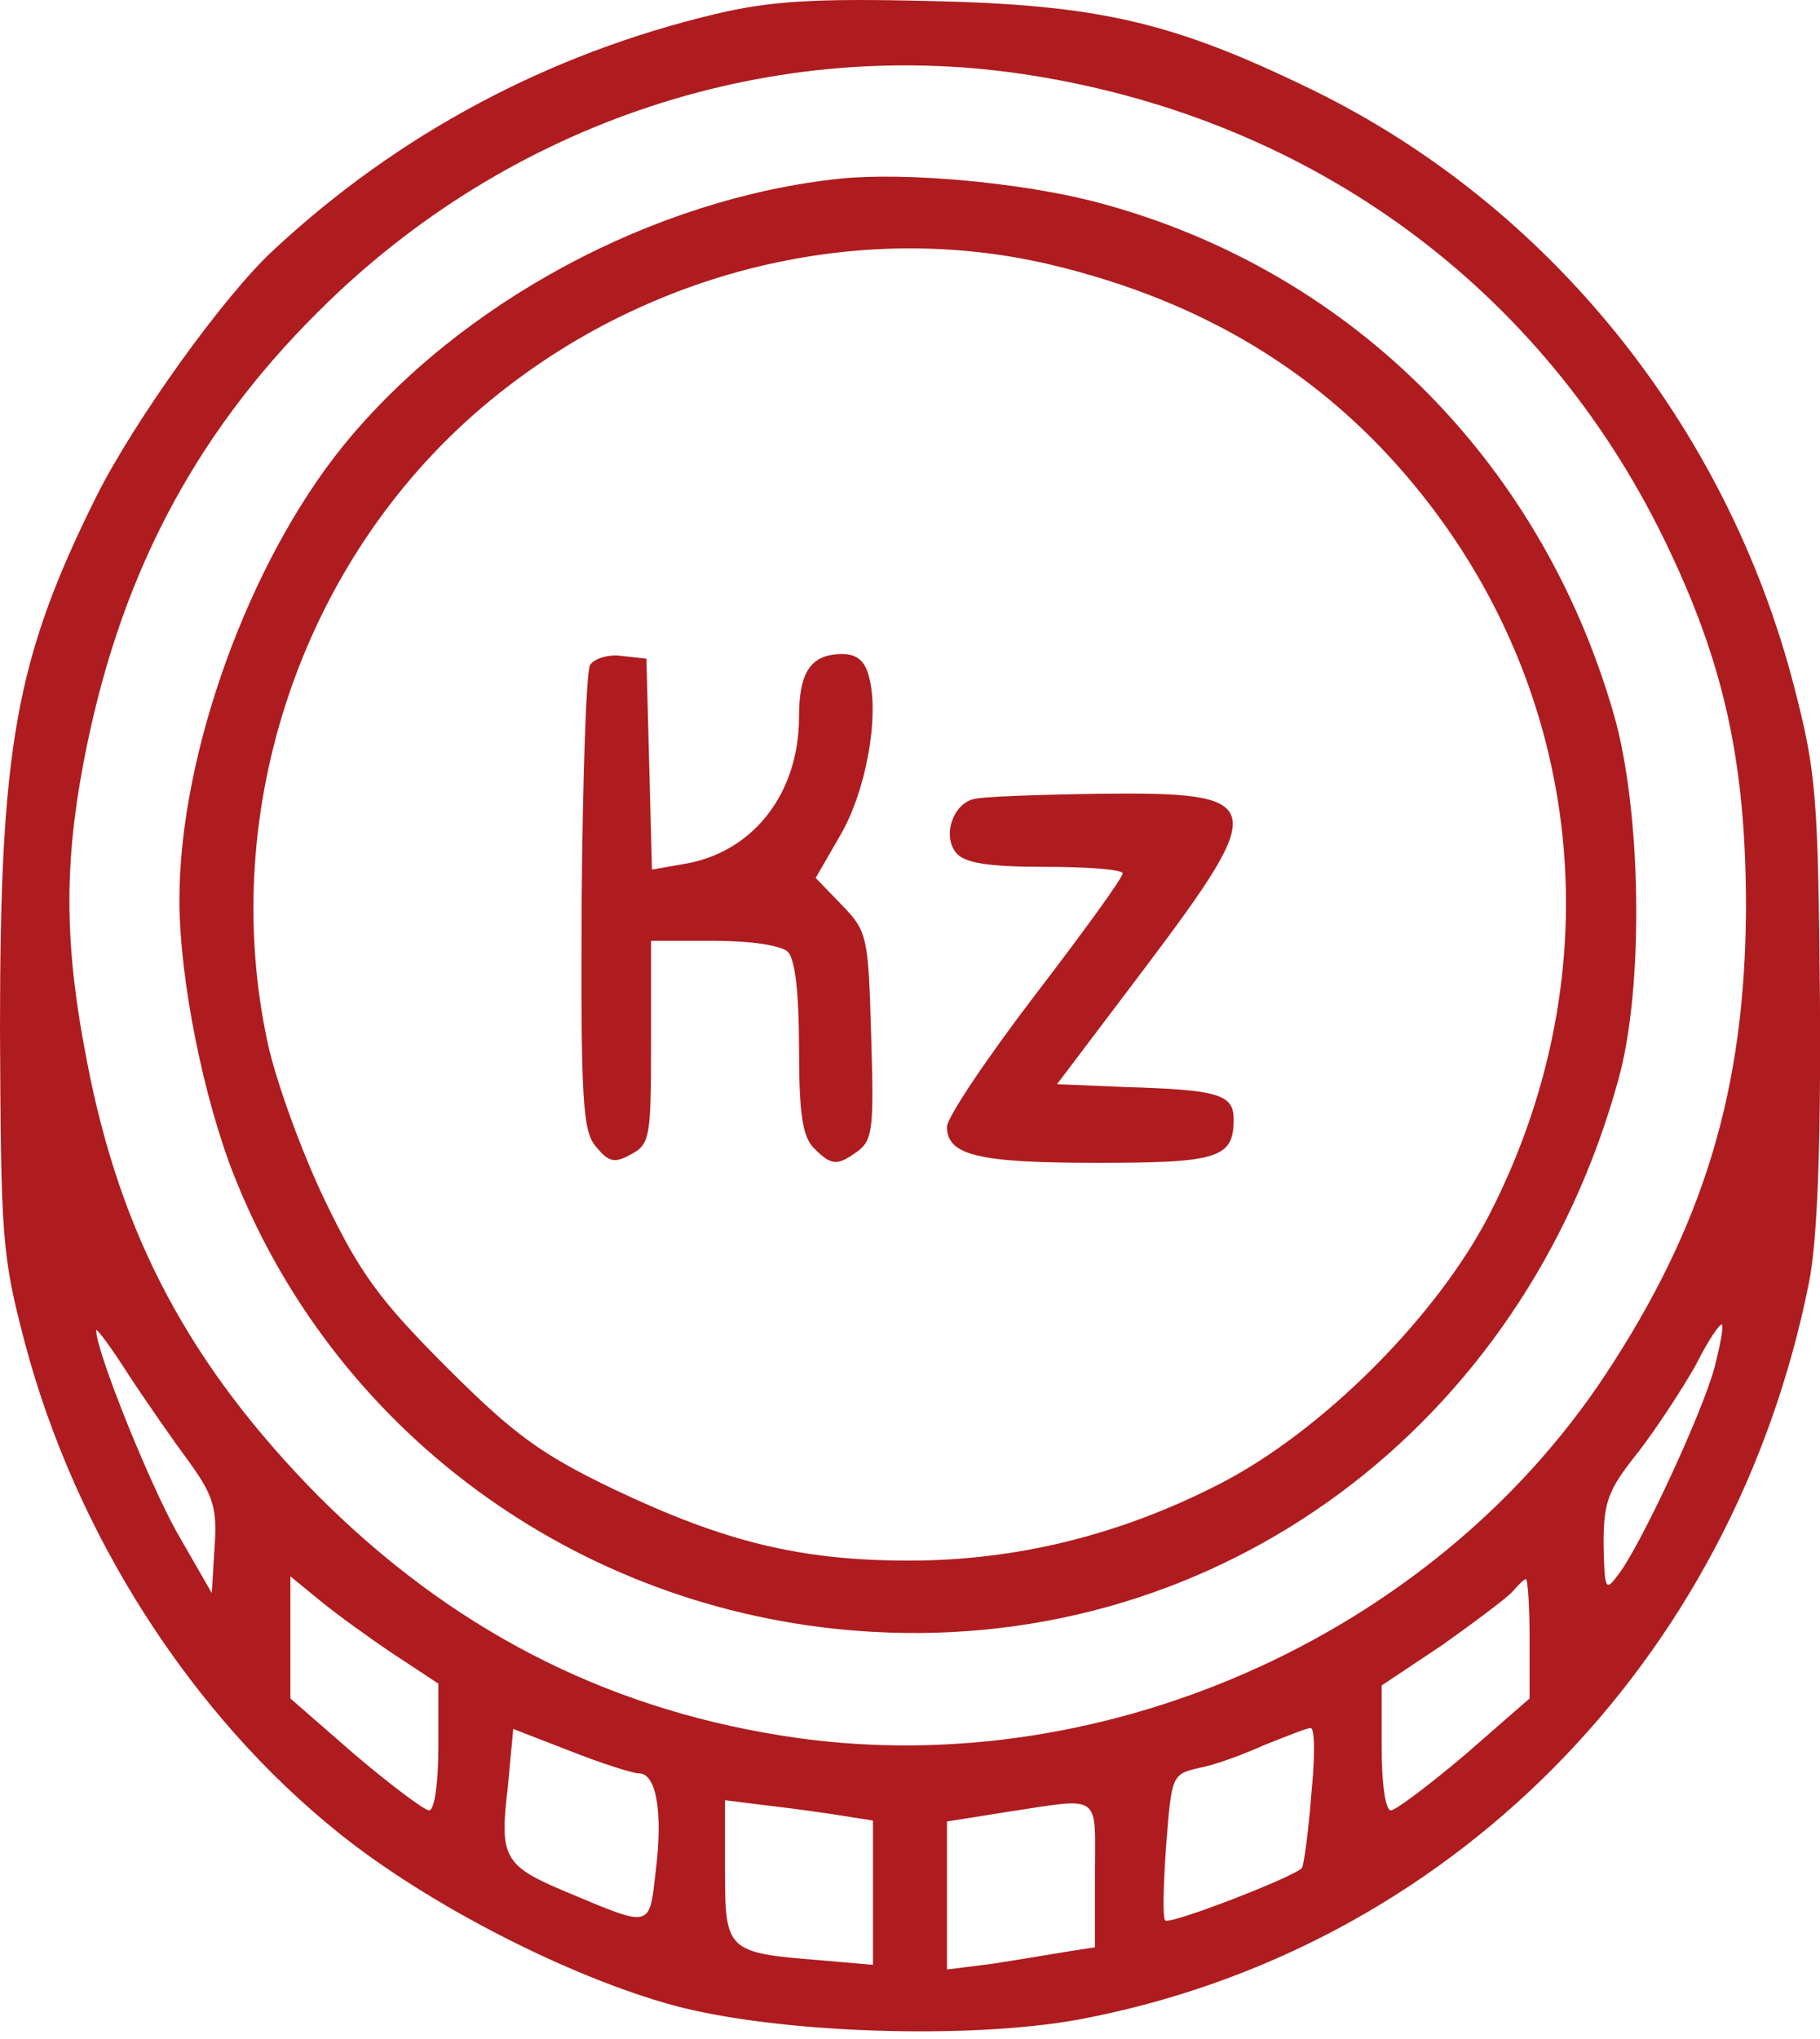
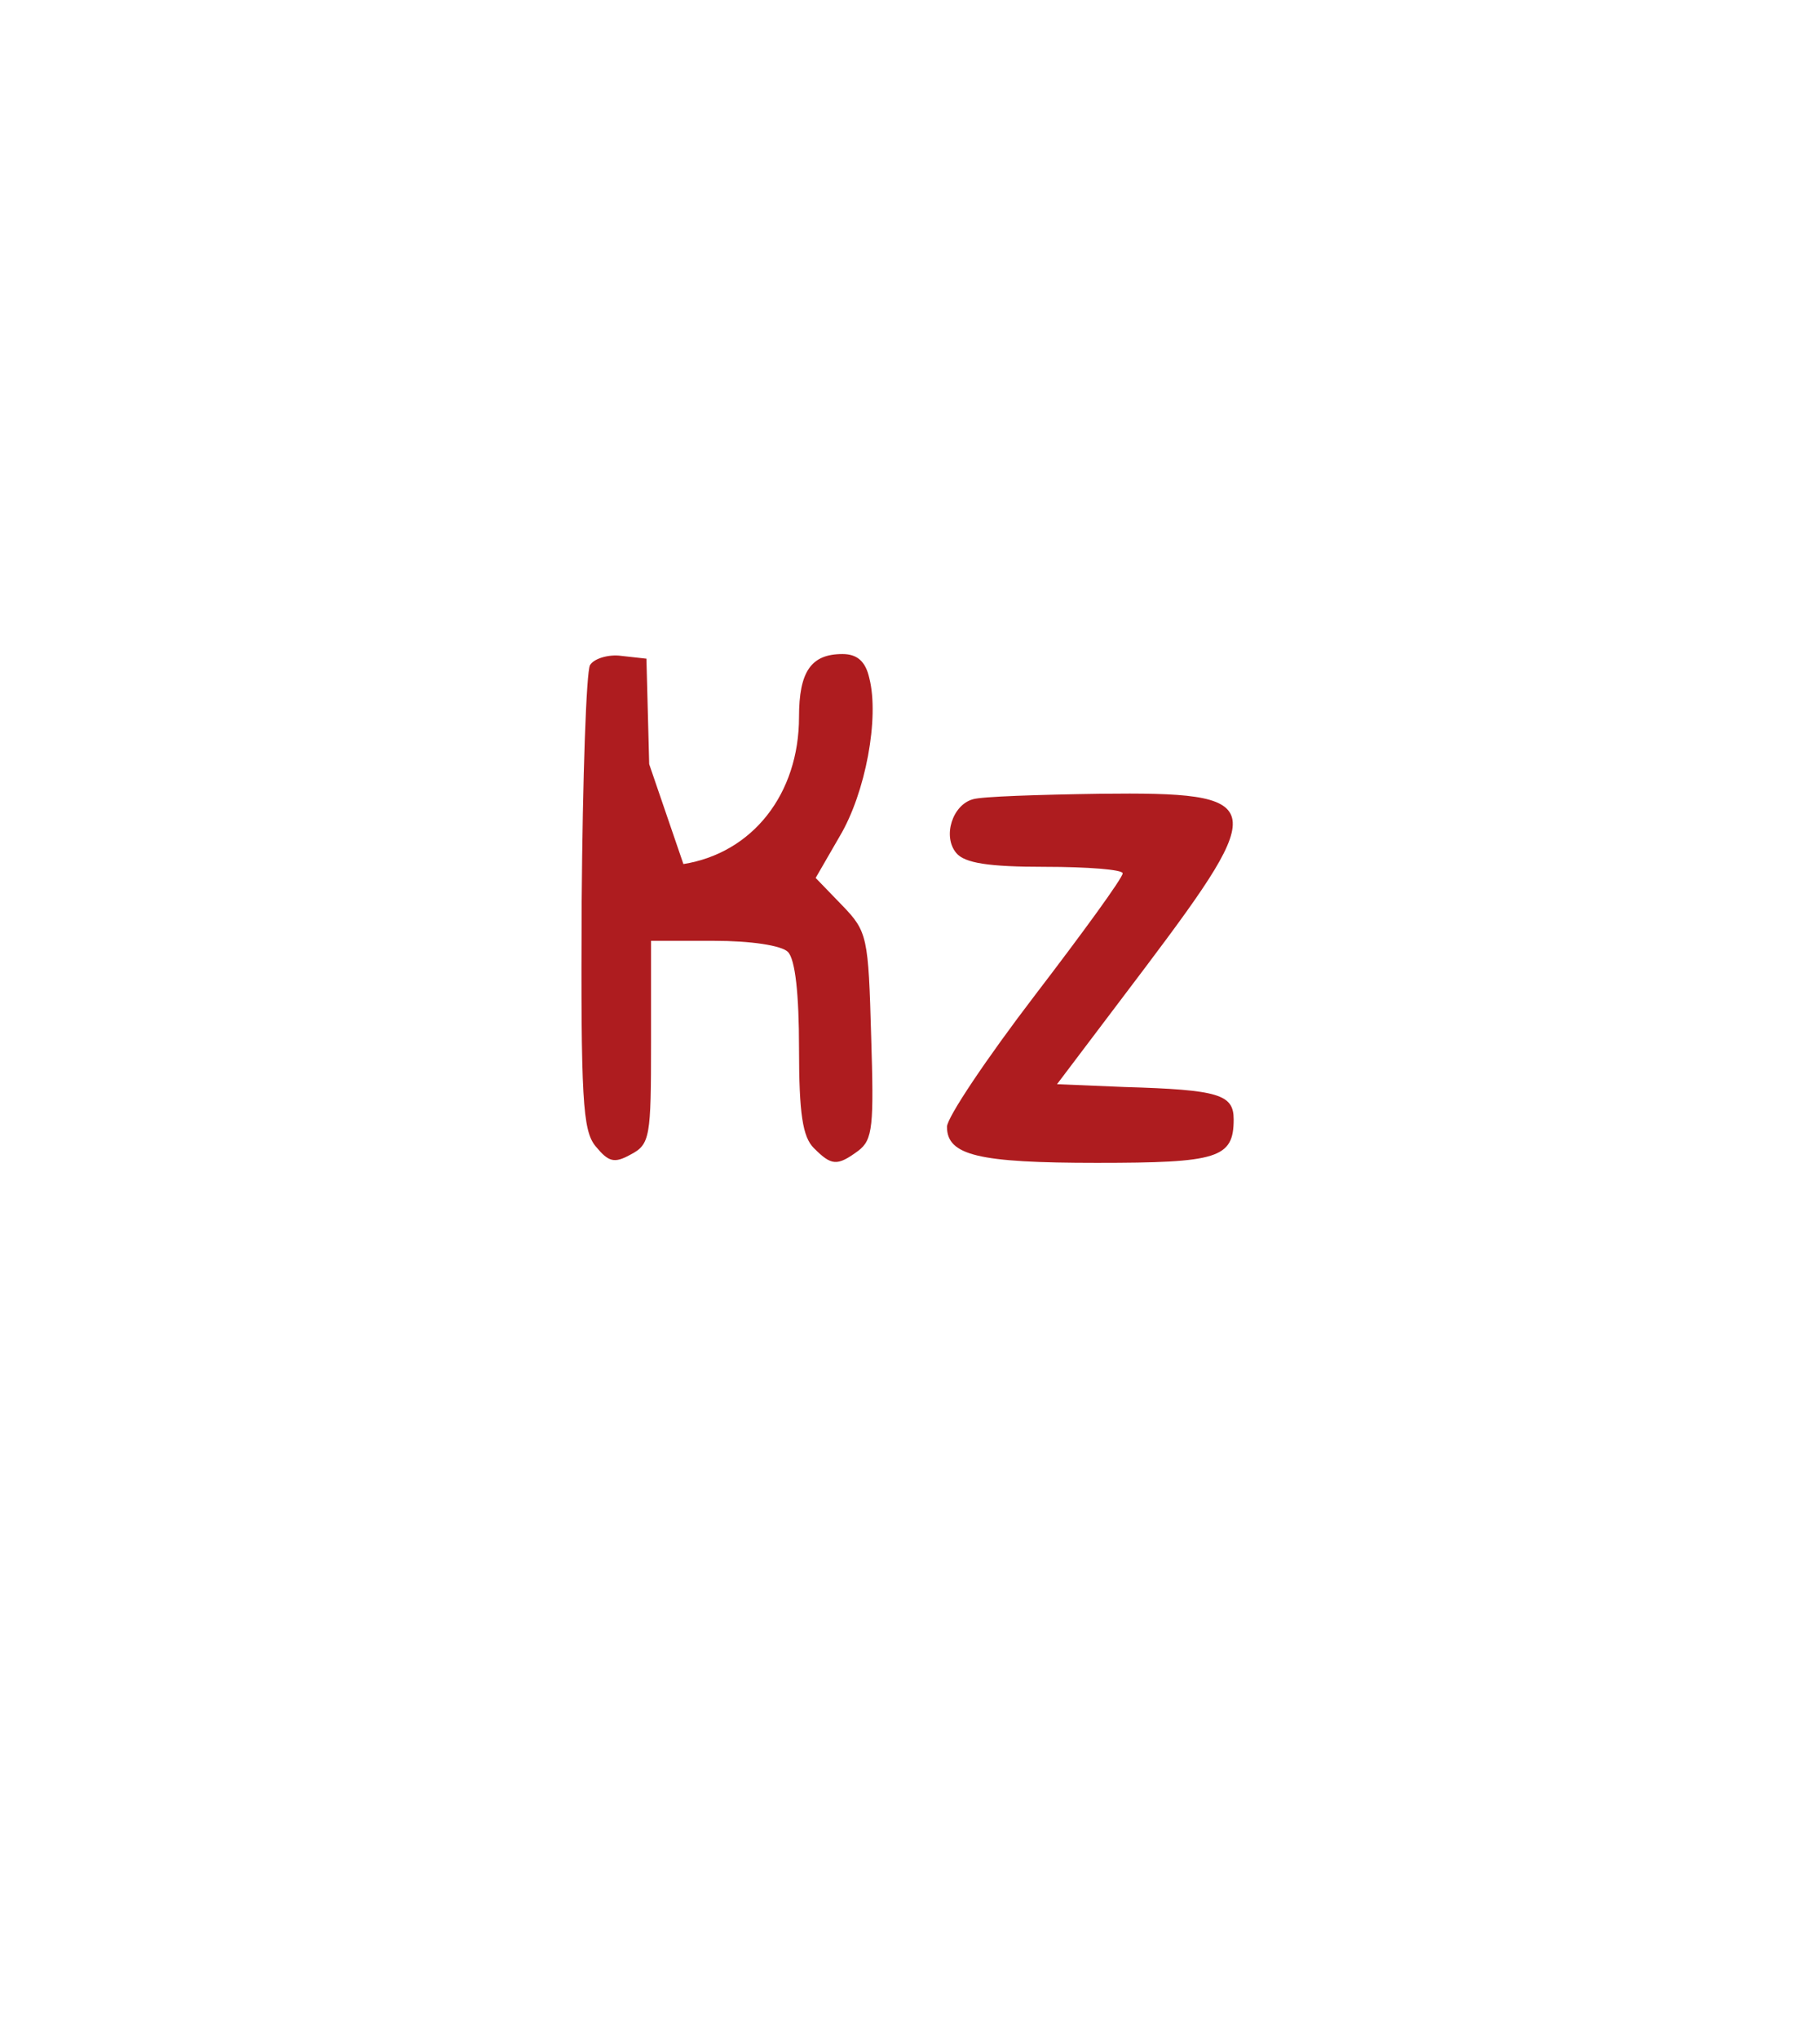
<svg xmlns="http://www.w3.org/2000/svg" width="50" height="56" viewBox="0 0 50 56" fill="none">
-   <path d="M19.664 0.383C15.066 1.475 10.925 3.685 7.495 6.886C6.148 8.131 3.684 11.561 2.642 13.645C0.432 18.09 0 20.504 0 28.253C0.025 34.02 0.051 34.477 0.686 36.891C2.083 42.15 5.259 47.104 9.324 50.356C11.763 52.312 15.625 54.294 18.521 55.082C21.366 55.844 26.6 56.022 29.649 55.463C39.786 53.557 47.611 45.656 49.694 35.24C49.923 34.122 50.025 31.607 49.999 27.491C49.948 21.825 49.897 21.215 49.288 18.853C47.433 11.688 42.555 5.642 36.051 2.466C32.24 0.611 30.208 0.128 25.508 0.027C22.383 -0.049 21.163 0.027 19.664 0.383ZM28.429 2.085C36.102 3.33 42.352 7.928 45.706 14.788C47.357 18.167 47.967 20.911 47.967 24.95C47.941 29.904 46.823 33.639 44.105 37.755C39.303 45.021 30.055 49.06 21.443 47.663C16.539 46.876 12.373 44.716 8.74 41.083C5.234 37.526 3.303 33.944 2.388 29.142C1.778 26.043 1.753 23.807 2.287 20.987C3.227 15.982 5.259 12.018 8.74 8.563C13.973 3.33 21.29 0.916 28.429 2.085ZM47.103 37.552C46.773 38.797 45.07 42.455 44.461 43.242C44.105 43.725 44.08 43.674 44.054 42.404C44.054 41.235 44.181 40.905 45.02 39.864C45.528 39.203 46.239 38.111 46.595 37.475C46.925 36.815 47.255 36.332 47.306 36.383C47.357 36.408 47.255 36.967 47.103 37.552ZM5.208 40.168C5.869 41.083 5.97 41.439 5.894 42.506L5.818 43.751L4.853 42.074C4.09 40.702 2.642 37.12 2.642 36.535C2.642 36.459 3.049 36.993 3.531 37.755C4.014 38.492 4.776 39.584 5.208 40.168ZM10.848 45.453L12.043 46.24V47.993C12.043 48.934 11.941 49.721 11.788 49.721C11.661 49.721 10.747 49.035 9.756 48.197L7.977 46.647V44.97V43.293L8.816 43.979C9.248 44.335 10.162 44.995 10.848 45.453ZM42.022 45.021V46.647L40.243 48.197C39.252 49.035 38.338 49.721 38.211 49.721C38.058 49.721 37.957 48.959 37.957 47.993V46.291L39.633 45.173C40.523 44.538 41.412 43.878 41.564 43.7C41.717 43.522 41.869 43.37 41.92 43.37C41.971 43.37 42.022 44.106 42.022 45.021ZM17.556 48.705C18.038 48.705 18.216 49.797 18.013 51.398C17.835 52.973 17.911 52.948 15.549 51.957C13.846 51.245 13.719 51.017 13.948 49.111L14.1 47.485L15.675 48.095C16.514 48.425 17.378 48.705 17.556 48.705ZM36.026 49.264C35.95 50.28 35.822 51.195 35.772 51.296C35.619 51.525 32.139 52.871 32.012 52.744C31.935 52.668 31.961 51.754 32.037 50.687C32.189 48.756 32.189 48.73 32.952 48.552C33.383 48.476 34.197 48.171 34.755 47.917C35.34 47.689 35.899 47.46 36 47.46C36.127 47.434 36.127 48.273 36.026 49.264ZM23.17 49.873L23.983 50.001V51.982V53.964L22.535 53.837C19.969 53.634 19.918 53.583 19.918 51.372V49.442L21.138 49.594C21.798 49.67 22.713 49.797 23.17 49.873ZM30.081 51.474V53.481L29.268 53.608C28.81 53.684 27.896 53.837 27.235 53.938L26.016 54.091V52.058V50.026L27.616 49.772C30.309 49.365 30.081 49.213 30.081 51.474Z" fill="#AE1C1F" />
-   <path d="M23.094 4.905C17.962 5.438 12.627 8.309 9.426 12.247C6.834 15.448 4.929 20.707 4.929 24.721C4.929 26.881 5.59 30.184 6.453 32.343C9.324 39.533 16.158 44.386 23.983 44.818C33.511 45.351 41.844 39.178 44.461 29.65C45.172 27.11 45.096 22.257 44.334 19.615C42.301 12.552 36.941 7.293 29.979 5.515C27.947 5.006 24.873 4.727 23.094 4.905ZM28.861 7.268C33.028 8.258 36.305 10.24 38.846 13.314C43.546 19.005 44.334 26.678 40.929 33.334C39.481 36.154 36.331 39.305 33.511 40.753C30.792 42.15 27.947 42.861 24.974 42.861C22.002 42.861 19.919 42.353 16.87 40.905C14.863 39.94 14.126 39.406 12.271 37.552C10.417 35.697 9.883 34.96 8.918 32.953C8.283 31.632 7.597 29.727 7.368 28.71C5.945 22.232 8.333 15.22 13.465 11.002C17.81 7.42 23.602 6.023 28.861 7.268Z" fill="#AE1C1F" />
-   <path d="M16.209 18.268C16.107 18.446 16.006 21.368 15.98 24.772C15.955 30.184 16.006 31.048 16.361 31.48C16.717 31.911 16.87 31.962 17.327 31.708C17.86 31.429 17.886 31.226 17.886 28.634V25.839H19.613C20.63 25.839 21.468 25.966 21.646 26.144C21.849 26.348 21.951 27.313 21.951 28.787C21.951 30.59 22.052 31.226 22.357 31.53C22.84 32.013 22.992 32.038 23.577 31.607C23.983 31.302 24.009 30.921 23.933 28.456C23.856 25.738 23.831 25.585 23.145 24.874L22.408 24.112L23.069 22.968C23.78 21.774 24.161 19.716 23.882 18.624C23.78 18.167 23.551 17.963 23.145 17.963C22.281 17.963 21.951 18.446 21.951 19.691C21.951 21.8 20.68 23.426 18.775 23.731L17.911 23.883L17.835 20.987L17.759 18.09L17.073 18.014C16.717 17.963 16.311 18.09 16.209 18.268Z" fill="#AE1C1F" />
+   <path d="M16.209 18.268C16.107 18.446 16.006 21.368 15.98 24.772C15.955 30.184 16.006 31.048 16.361 31.48C16.717 31.911 16.87 31.962 17.327 31.708C17.86 31.429 17.886 31.226 17.886 28.634V25.839H19.613C20.63 25.839 21.468 25.966 21.646 26.144C21.849 26.348 21.951 27.313 21.951 28.787C21.951 30.59 22.052 31.226 22.357 31.53C22.84 32.013 22.992 32.038 23.577 31.607C23.983 31.302 24.009 30.921 23.933 28.456C23.856 25.738 23.831 25.585 23.145 24.874L22.408 24.112L23.069 22.968C23.78 21.774 24.161 19.716 23.882 18.624C23.78 18.167 23.551 17.963 23.145 17.963C22.281 17.963 21.951 18.446 21.951 19.691C21.951 21.8 20.68 23.426 18.775 23.731L17.835 20.987L17.759 18.09L17.073 18.014C16.717 17.963 16.311 18.09 16.209 18.268Z" fill="#AE1C1F" />
  <path d="M26.727 21.952C26.168 22.105 25.889 22.968 26.27 23.426C26.499 23.705 27.159 23.807 28.709 23.807C29.878 23.807 30.843 23.883 30.843 23.985C30.843 24.112 29.751 25.611 28.429 27.338C27.108 29.066 26.016 30.692 26.016 30.946C26.016 31.733 26.88 31.937 30.132 31.937C33.46 31.937 33.892 31.81 33.892 30.743C33.892 30.057 33.485 29.93 30.894 29.854L29.039 29.777L31.478 26.551C34.883 22.028 34.806 21.749 30.233 21.8C28.531 21.825 26.956 21.876 26.727 21.952Z" fill="#AE1C1F" />
</svg>